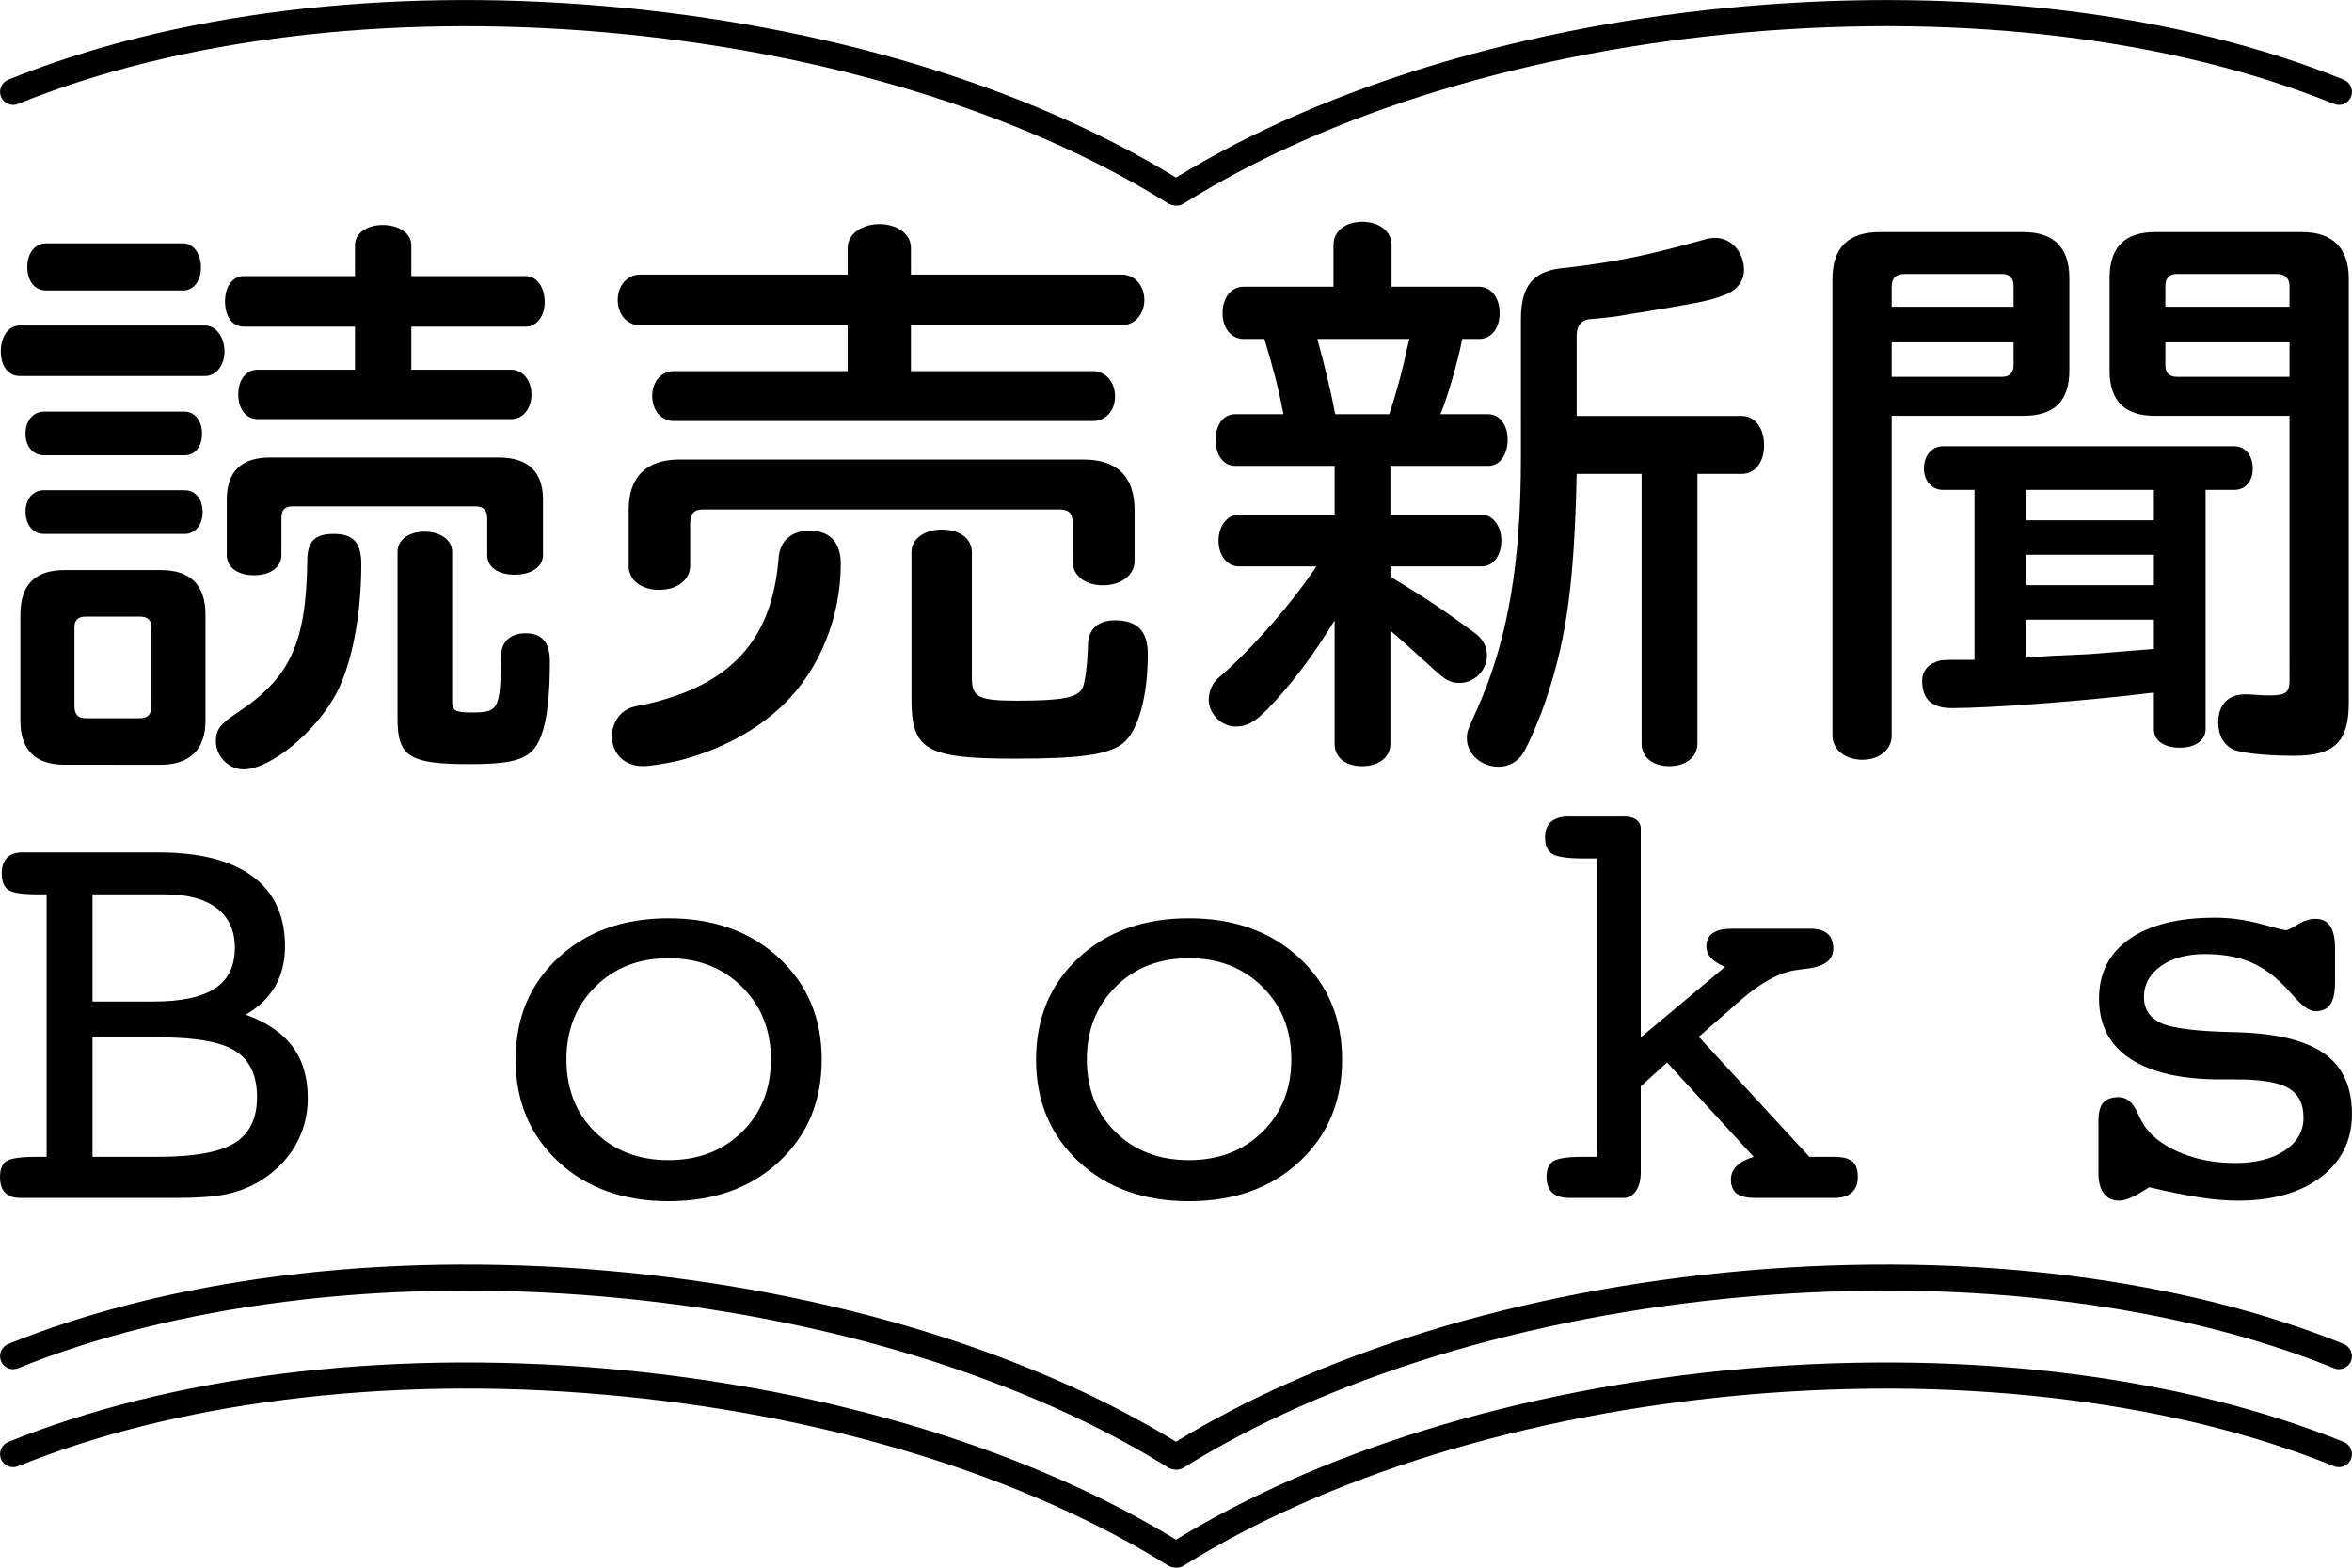
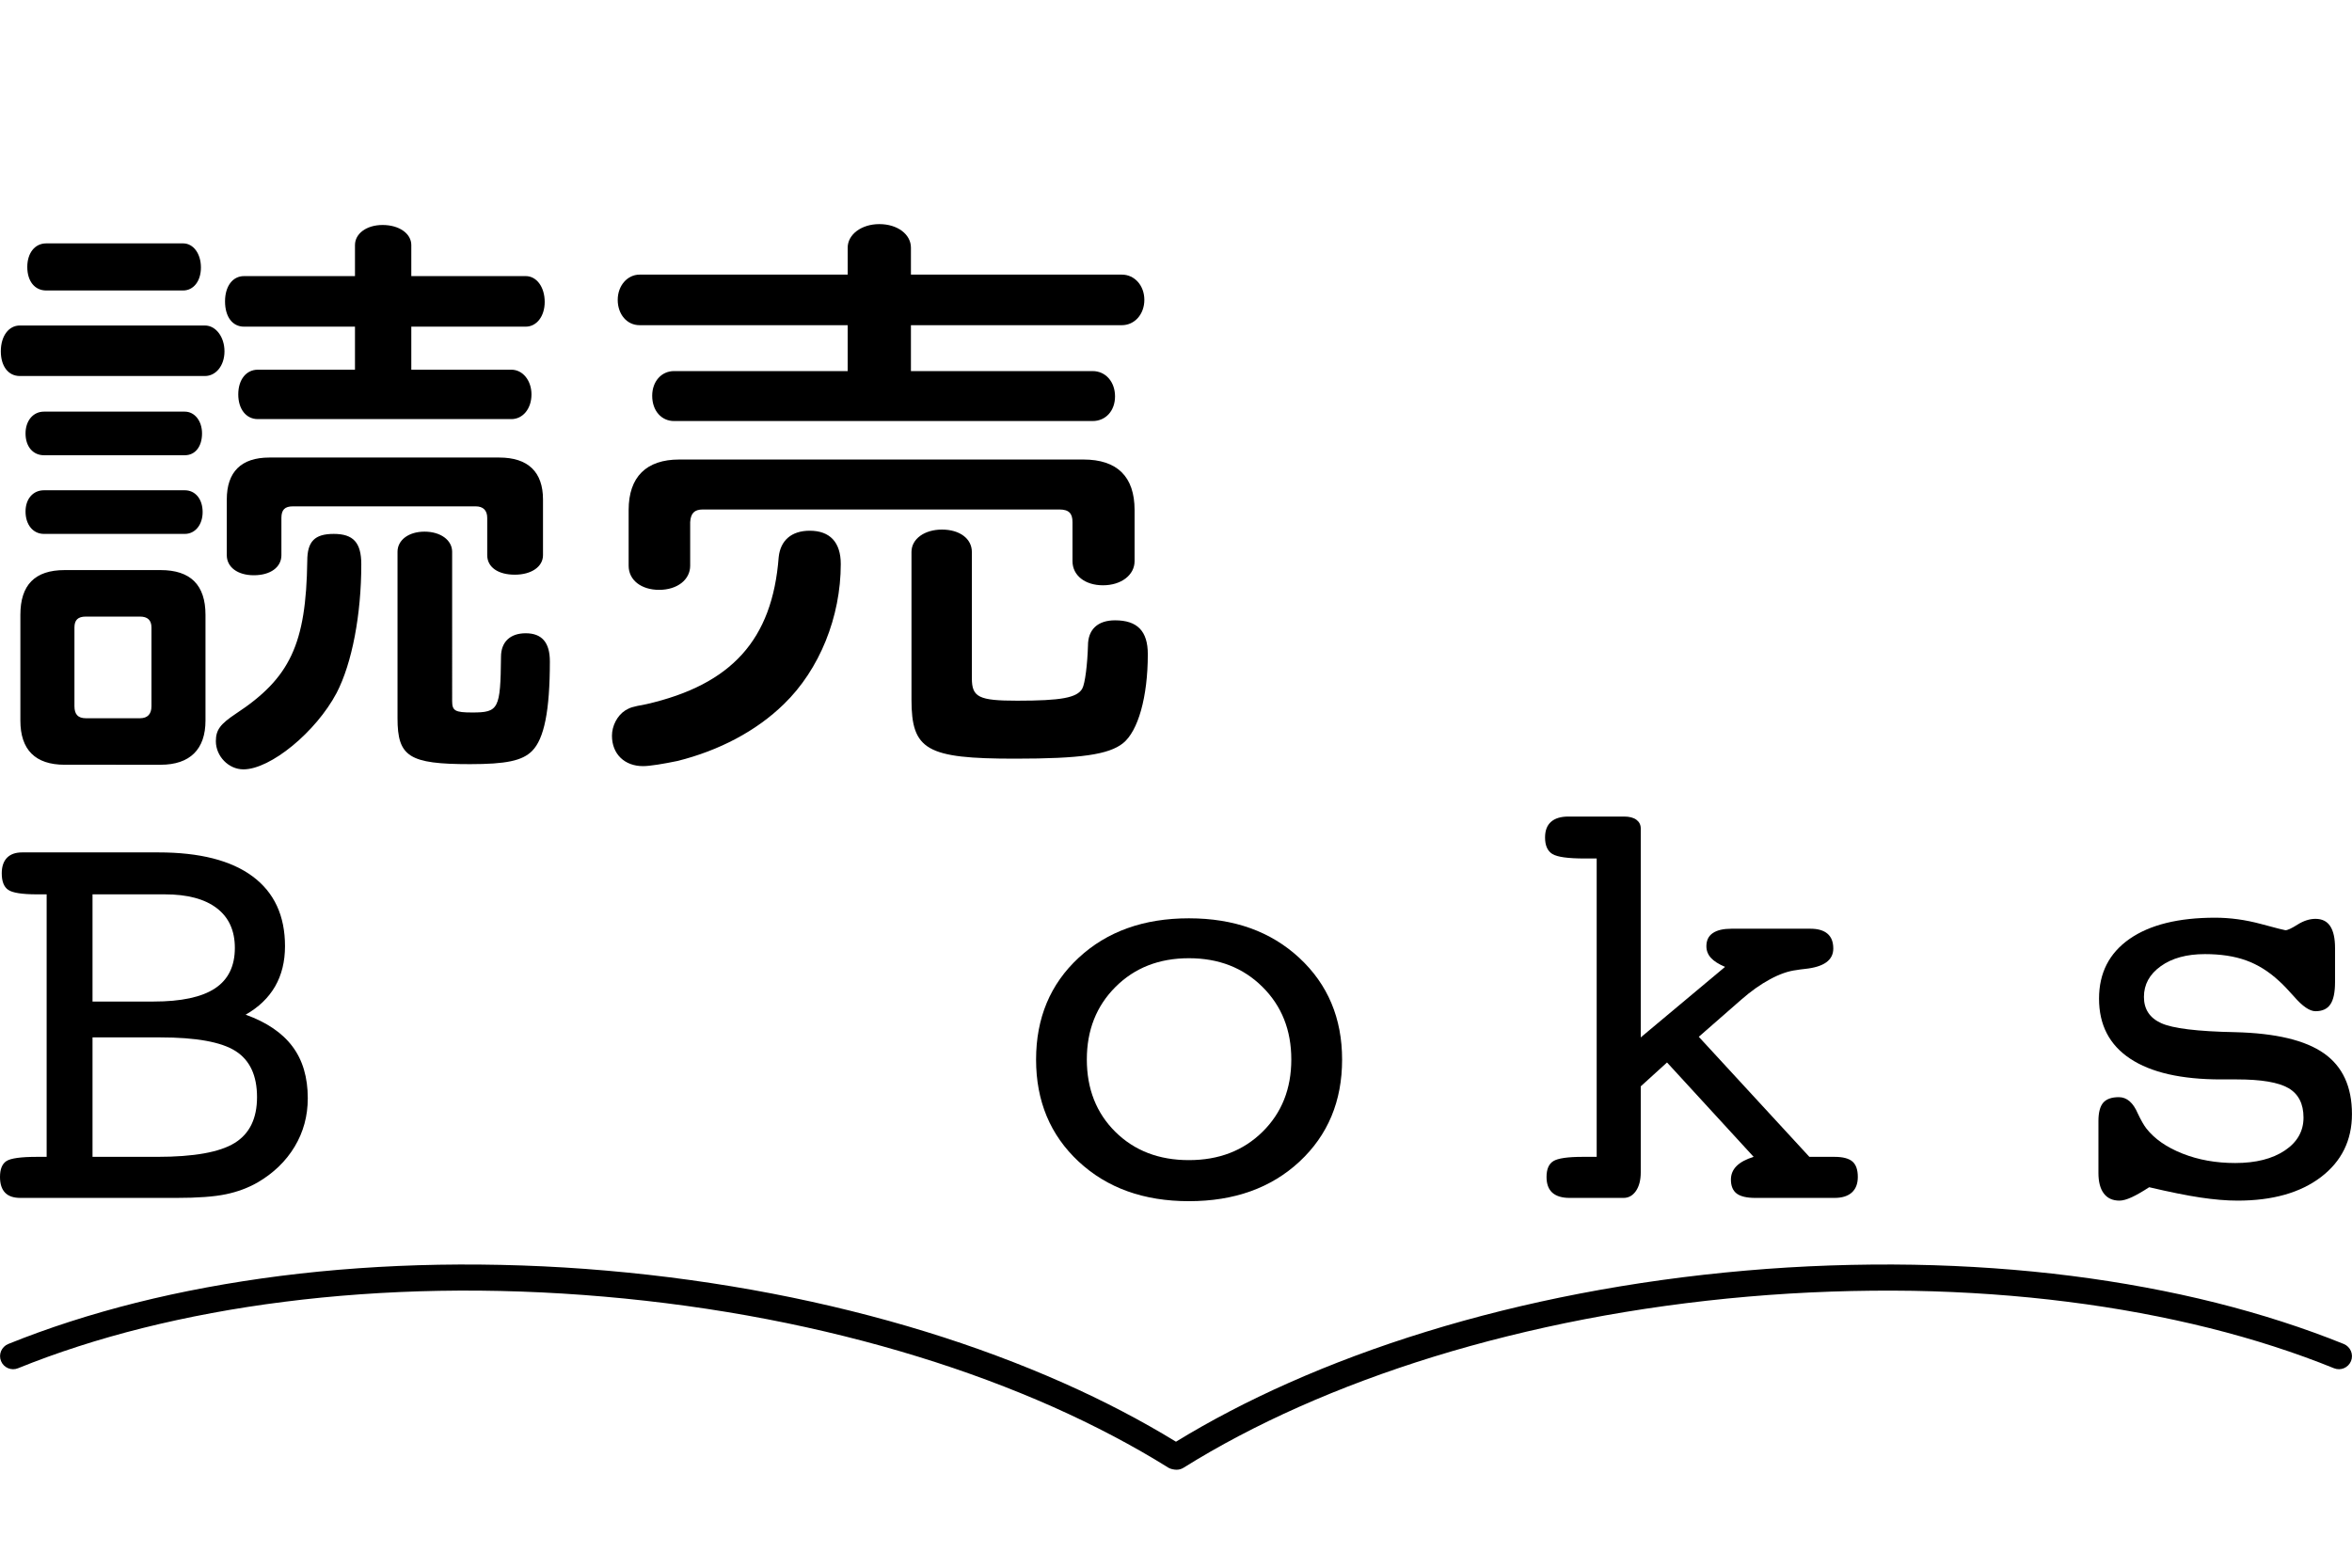
<svg xmlns="http://www.w3.org/2000/svg" version="1.1" id="レイヤー_1" x="0px" y="0px" width="51.025px" height="34.017px" viewBox="0 0 51.025 34.017" style="enable-background:new 0 0 51.025 34.017;" xml:space="preserve">
-   <path d="M25.526,4.461c-0.053,0-0.132-0.015-0.177-0.043c-3.179-1.99-7.529-3.31-12.246-3.719C8.384,0.293,3.87,0.843,0.391,2.255  c-0.143,0.06-0.31-0.01-0.369-0.156c-0.059-0.145,0.011-0.31,0.156-0.369c3.559-1.445,8.166-2.013,12.973-1.595  c4.739,0.41,9.121,1.729,12.362,3.718c3.24-1.989,7.622-3.308,12.36-3.718c4.808-0.417,9.415,0.15,12.974,1.595  c0.145,0.059,0.215,0.224,0.157,0.369c-0.06,0.146-0.225,0.216-0.37,0.156c-3.479-1.412-7.992-1.964-12.712-1.556  c-4.718,0.409-9.067,1.729-12.246,3.719C25.631,4.446,25.579,4.461,25.526,4.461" />
  <path d="M25.526,31.891c-0.053,0-0.132-0.015-0.177-0.043c-0.759-0.474-1.602-0.918-2.506-1.321c-0.917-0.407-1.9-0.774-2.922-1.088  c-1.044-0.322-2.145-0.596-3.27-0.813c-1.153-0.222-2.347-0.387-3.548-0.491c-1.197-0.104-2.401-0.147-3.58-0.126  c-1.149,0.021-2.28,0.101-3.363,0.239c-1.066,0.135-2.099,0.327-3.07,0.57c-0.961,0.241-1.869,0.534-2.699,0.871  c-0.143,0.059-0.31-0.01-0.369-0.156c-0.059-0.145,0.011-0.31,0.156-0.37c0.854-0.346,1.788-0.647,2.774-0.895  C3.945,28.019,5,27.824,6.089,27.685c1.103-0.14,2.255-0.221,3.424-0.242c1.198-0.02,2.423,0.021,3.638,0.127  c1.221,0.106,2.435,0.274,3.607,0.5c1.146,0.221,2.266,0.499,3.33,0.827c1.042,0.321,2.047,0.696,2.986,1.113  c0.873,0.388,1.693,0.817,2.438,1.273c0.744-0.456,1.564-0.884,2.439-1.273c0.937-0.417,1.942-0.791,2.987-1.113  c1.062-0.328,2.182-0.606,3.329-0.827c1.173-0.226,2.386-0.394,3.606-0.5c1.216-0.106,2.441-0.147,3.639-0.127  c1.169,0.021,2.322,0.102,3.425,0.242c1.088,0.139,2.143,0.334,3.136,0.583c0.986,0.248,1.919,0.549,2.774,0.895  c0.145,0.06,0.215,0.225,0.157,0.37c-0.06,0.146-0.225,0.215-0.37,0.156c-0.83-0.337-1.738-0.63-2.699-0.871  c-0.971-0.243-2.004-0.435-3.07-0.57c-1.083-0.138-2.214-0.218-3.362-0.239c-1.179-0.018-2.384,0.022-3.581,0.126  c-1.201,0.104-2.394,0.269-3.547,0.491c-1.127,0.218-2.228,0.491-3.27,0.812c-1.024,0.316-2.007,0.682-2.923,1.089  c-0.906,0.403-1.748,0.847-2.506,1.321C25.631,31.876,25.579,31.891,25.526,31.891" />
-   <path d="M25.526,34.017c-0.053,0-0.132-0.015-0.177-0.043c-0.759-0.474-1.602-0.918-2.506-1.321c-0.917-0.407-1.9-0.774-2.922-1.088  c-1.044-0.322-2.145-0.596-3.27-0.813c-1.153-0.222-2.347-0.387-3.548-0.491c-1.197-0.105-2.401-0.148-3.58-0.126  c-1.149,0.021-2.28,0.101-3.363,0.239c-1.066,0.135-2.099,0.327-3.07,0.57c-0.961,0.241-1.869,0.534-2.699,0.871  c-0.143,0.058-0.31-0.01-0.369-0.156c-0.059-0.145,0.011-0.31,0.156-0.37c0.854-0.346,1.788-0.647,2.774-0.895  C3.945,30.145,5,29.95,6.089,29.811c1.103-0.14,2.255-0.221,3.424-0.242c1.198-0.02,2.423,0.021,3.638,0.127  c1.221,0.106,2.435,0.274,3.607,0.5c1.146,0.221,2.266,0.499,3.33,0.827c1.042,0.321,2.047,0.696,2.986,1.113  c0.873,0.388,1.693,0.817,2.438,1.273c0.744-0.456,1.564-0.884,2.439-1.273c0.937-0.417,1.942-0.791,2.987-1.113  c1.062-0.328,2.182-0.606,3.329-0.827c1.173-0.226,2.386-0.394,3.606-0.5c1.216-0.106,2.441-0.147,3.639-0.127  c1.169,0.021,2.322,0.102,3.425,0.242c1.088,0.139,2.143,0.334,3.136,0.583c0.986,0.248,1.919,0.549,2.774,0.895  c0.145,0.06,0.215,0.225,0.157,0.37c-0.06,0.146-0.225,0.214-0.37,0.156c-0.83-0.337-1.738-0.63-2.699-0.871  c-0.971-0.243-2.004-0.435-3.07-0.57c-1.083-0.138-2.214-0.218-3.362-0.239c-1.179-0.019-2.384,0.022-3.581,0.126  c-1.201,0.104-2.394,0.269-3.547,0.491c-1.127,0.218-2.228,0.491-3.27,0.812c-1.024,0.316-2.007,0.682-2.923,1.089  c-0.906,0.403-1.748,0.847-2.506,1.321C25.631,34.002,25.579,34.017,25.526,34.017" />
  <path d="M4.446,7.063c0.237,0,0.424,0.249,0.424,0.56c0,0.312-0.187,0.536-0.424,0.536H0.43c-0.25,0-0.412-0.212-0.412-0.536  c0-0.336,0.175-0.56,0.412-0.56H4.446z M3.485,12.37c0.649,0,0.973,0.324,0.973,0.972v2.293c0,0.623-0.336,0.959-0.973,0.959H1.403  c-0.637,0-0.961-0.324-0.961-0.959v-2.293c0-0.648,0.312-0.972,0.961-0.972H3.485z M4.009,8.932c0.212,0,0.374,0.199,0.374,0.473  c0,0.287-0.149,0.473-0.374,0.473H0.954c-0.237,0-0.4-0.186-0.4-0.473c0-0.274,0.163-0.473,0.4-0.473H4.009z M4.009,10.638  c0.225,0,0.387,0.187,0.387,0.474c0,0.274-0.162,0.473-0.387,0.473H0.954c-0.237,0-0.4-0.199-0.4-0.486  c0-0.274,0.163-0.461,0.4-0.461H4.009z M3.972,5.281c0.224,0,0.387,0.224,0.387,0.523S4.196,6.303,3.972,6.303H1.003  c-0.249,0-0.411-0.2-0.411-0.511c0-0.299,0.162-0.511,0.411-0.511H3.972z M1.615,15.323c0,0.175,0.074,0.262,0.249,0.262h1.172  c0.163,0,0.25-0.087,0.25-0.262v-1.707c0-0.162-0.087-0.237-0.25-0.237H1.864c-0.175,0-0.249,0.075-0.249,0.237V15.323z   M7.838,12.246c0,1.084-0.199,2.143-0.536,2.791c-0.449,0.847-1.434,1.657-2.021,1.657c-0.324,0-0.598-0.287-0.598-0.611  c0-0.249,0.1-0.374,0.436-0.598c1.173-0.772,1.522-1.508,1.547-3.314c0-0.424,0.162-0.586,0.574-0.586  C7.664,11.585,7.838,11.772,7.838,12.246 M7.701,5.318c0-0.249,0.25-0.436,0.599-0.436c0.362,0,0.623,0.187,0.623,0.436v0.673h2.482  c0.237,0,0.412,0.237,0.412,0.561c0,0.311-0.175,0.536-0.412,0.536H8.923v0.934h2.171c0.249,0,0.436,0.237,0.436,0.536  c0,0.311-0.187,0.536-0.436,0.536H5.593c-0.249,0-0.424-0.212-0.424-0.536c0-0.324,0.175-0.536,0.424-0.536h2.108V7.088H5.294  c-0.25,0-0.412-0.212-0.412-0.549c0-0.324,0.162-0.548,0.412-0.548h2.407V5.318z M10.832,9.928c0.623,0,0.948,0.312,0.948,0.91  v1.208c0,0.25-0.25,0.424-0.612,0.424c-0.361,0-0.598-0.162-0.598-0.424v-0.809c0-0.162-0.087-0.25-0.25-0.25H6.354  c-0.175,0-0.249,0.075-0.249,0.25v0.809c0,0.262-0.237,0.436-0.599,0.436c-0.349,0-0.586-0.174-0.586-0.436v-1.208  c0-0.598,0.312-0.91,0.923-0.91H10.832z M9.809,15.211c0,0.212,0.062,0.249,0.437,0.249c0.573,0,0.611-0.075,0.623-1.208  c0-0.324,0.2-0.511,0.536-0.511c0.35,0,0.524,0.199,0.524,0.61c0,1.072-0.124,1.682-0.386,1.944  c-0.212,0.212-0.562,0.286-1.347,0.286c-1.322,0-1.572-0.161-1.572-0.996v-3.613c0-0.25,0.237-0.436,0.586-0.436  c0.35,0,0.599,0.186,0.599,0.436V15.211z" />
  <path d="M18.24,12.239c0,1.146-0.461,2.292-1.235,3.04c-0.598,0.585-1.409,1.009-2.307,1.233c-0.299,0.062-0.599,0.112-0.748,0.112  c-0.399,0-0.674-0.261-0.674-0.66c0-0.212,0.113-0.436,0.287-0.548c0.112-0.063,0.125-0.075,0.462-0.137  c1.845-0.424,2.731-1.396,2.868-3.19c0.038-0.361,0.275-0.573,0.674-0.573C18.003,11.516,18.24,11.765,18.24,12.239 M18.39,5.374  c0-0.287,0.299-0.511,0.686-0.511c0.399,0,0.686,0.224,0.686,0.511v0.585h4.577c0.275,0,0.487,0.237,0.487,0.548  c0,0.312-0.212,0.549-0.487,0.549h-4.577v0.996h3.941c0.287,0,0.487,0.237,0.487,0.549c0,0.311-0.2,0.535-0.487,0.535h-9.08  c-0.274,0-0.474-0.224-0.474-0.548c0-0.311,0.2-0.536,0.474-0.536h3.767V7.056h-4.515c-0.275,0-0.474-0.237-0.474-0.549  c0-0.311,0.212-0.548,0.474-0.548h4.515V5.374z M15.247,11.055c-0.187,0-0.262,0.087-0.274,0.274v0.947  c0,0.299-0.275,0.523-0.674,0.523c-0.387,0-0.661-0.211-0.661-0.523v-1.209c0-0.722,0.387-1.096,1.097-1.096h8.769  c0.736,0,1.11,0.374,1.11,1.096v1.109c0,0.299-0.287,0.524-0.686,0.524c-0.387,0-0.661-0.212-0.661-0.524v-0.847  c0-0.187-0.075-0.274-0.287-0.274H15.247z M21.084,14.718c0,0.411,0.15,0.486,0.985,0.486c0.948,0,1.297-0.062,1.41-0.262  c0.062-0.112,0.112-0.535,0.124-0.934c0-0.349,0.212-0.548,0.587-0.548c0.486,0,0.711,0.236,0.711,0.735  c0,0.934-0.212,1.669-0.537,1.931c-0.312,0.249-0.923,0.336-2.345,0.336c-1.92,0-2.245-0.187-2.245-1.283v-3.202  c0-0.287,0.287-0.486,0.661-0.486c0.387,0,0.649,0.199,0.649,0.486V14.718z" />
-   <path d="M26.796,10.109c-0.249,0-0.424-0.225-0.424-0.574c0-0.324,0.175-0.548,0.424-0.548h1.048  c-0.125-0.635-0.212-0.947-0.412-1.632h-0.449c-0.274,0-0.461-0.237-0.461-0.561c0-0.336,0.187-0.573,0.461-0.573h1.946V5.312  c0-0.299,0.262-0.499,0.624-0.499c0.374,0,0.636,0.212,0.636,0.499v0.909h1.896c0.262,0,0.449,0.237,0.449,0.573  c0,0.337-0.187,0.561-0.449,0.561h-0.362c-0.1,0.498-0.312,1.246-0.474,1.632h1.035c0.25,0,0.424,0.237,0.424,0.548  c0,0.337-0.174,0.574-0.424,0.574h-2.12v1.059h1.983c0.237,0,0.424,0.249,0.424,0.56c0,0.324-0.175,0.561-0.424,0.561h-1.983v0.224  c0.798,0.486,1.097,0.685,1.796,1.196c0.2,0.137,0.299,0.312,0.299,0.511c0,0.324-0.274,0.598-0.586,0.598  c-0.212,0-0.299-0.05-0.574-0.299c-0.374-0.336-0.711-0.648-0.935-0.835v2.455c0,0.286-0.249,0.486-0.611,0.486  s-0.599-0.187-0.599-0.486V13.46c-0.449,0.748-0.973,1.433-1.459,1.931c-0.287,0.287-0.449,0.374-0.686,0.374  c-0.312,0-0.586-0.274-0.586-0.586c0-0.149,0.062-0.323,0.174-0.436c0.025-0.025,0.025-0.025,0.237-0.211  c0.661-0.611,1.385-1.446,1.884-2.181l0.037-0.062h-1.684c-0.249,0-0.436-0.237-0.436-0.561c0-0.311,0.187-0.56,0.436-0.56h2.083  v-1.059H26.796z M28.58,7.355c0.15,0.548,0.299,1.159,0.387,1.632h1.172c0.162-0.486,0.299-0.997,0.399-1.482l0.038-0.15H28.58z   M34.205,10.283c-0.05,2.305-0.212,3.526-0.636,4.809c-0.137,0.436-0.412,1.072-0.524,1.246c-0.112,0.187-0.312,0.299-0.536,0.299  c-0.374,0-0.686-0.274-0.686-0.61c0-0.15,0-0.15,0.237-0.673c0.648-1.47,0.935-3.115,0.935-5.432V6.931  c0-0.747,0.275-1.071,0.986-1.121c1.072-0.124,1.771-0.274,2.856-0.573c0.212-0.062,0.274-0.075,0.374-0.075  c0.349,0,0.624,0.312,0.624,0.698c0,0.237-0.15,0.436-0.412,0.536c-0.312,0.124-0.524,0.162-1.397,0.311  c-0.162,0.025-0.274,0.05-0.698,0.112c-0.225,0.05-0.624,0.088-0.749,0.1c-0.249,0-0.374,0.112-0.374,0.374v1.732h3.58  c0.286,0,0.486,0.261,0.486,0.635c0,0.374-0.2,0.623-0.486,0.623h-0.961v5.856c0,0.286-0.249,0.486-0.611,0.486  s-0.599-0.2-0.599-0.486v-5.856H34.205z" />
-   <path d="M41.039,15.963c0,0.299-0.262,0.523-0.636,0.523c-0.374,0-0.649-0.224-0.649-0.523V6.045c0-0.673,0.35-1.009,1.023-1.009  h3.118c0.661,0,0.998,0.336,0.998,0.997v2.006c0,0.66-0.324,0.984-0.998,0.984h-2.856V15.963z M43.683,6.207  c0-0.174-0.087-0.262-0.249-0.262h-2.121c-0.174,0-0.274,0.088-0.274,0.262v0.449h2.644V6.207z M41.039,8.176h2.395  c0.162,0,0.249-0.088,0.249-0.25V7.428h-2.644V8.176z M47.849,15.826c0,0.236-0.224,0.398-0.561,0.398  c-0.349,0-0.561-0.162-0.561-0.398v-0.798c-1.51,0.187-3.543,0.337-4.378,0.337c-0.437,0-0.649-0.187-0.649-0.598  c0-0.187,0.112-0.337,0.287-0.399c0.112-0.05,0.15-0.05,0.586-0.05h0.262V10.63h-0.686c-0.237,0-0.411-0.199-0.411-0.461  c0-0.287,0.174-0.486,0.411-0.486h6.324c0.237,0,0.399,0.199,0.399,0.486c0,0.274-0.162,0.461-0.399,0.461h-0.624V15.826z   M43.958,11.29h2.769v-0.66h-2.769V11.29z M43.958,12.698h2.769v-0.66h-2.769V12.698z M43.958,13.446v0.822l0.561-0.037l0.823-0.038  c0.312-0.025,0.437-0.037,1.385-0.112v-0.635H43.958z M46.751,9.023c-0.661,0-0.985-0.324-0.985-0.984V6.033  c0-0.661,0.324-0.997,0.985-0.997h3.193c0.661,0,1.011,0.349,1.011,1.009v9.195c0,0.86-0.312,1.159-1.185,1.159  c-0.649,0-1.222-0.063-1.372-0.162c-0.175-0.112-0.275-0.299-0.275-0.561c0-0.386,0.213-0.61,0.587-0.61  c0.037,0,0.062,0,0.249,0.012c0.125,0.012,0.2,0.012,0.287,0.012c0.337,0,0.424-0.062,0.424-0.323V9.023H46.751z M49.67,6.656V6.207  c0-0.162-0.1-0.262-0.262-0.262h-2.183c-0.162,0-0.249,0.088-0.249,0.262v0.449H49.67z M46.976,7.428v0.498  c0,0.162,0.087,0.25,0.249,0.25h2.445V7.428H46.976z" />
  <path d="M3.278,25.993H0.443c-0.148,0-0.259-0.037-0.332-0.113C0.037,25.804,0,25.69,0,25.538c0-0.168,0.046-0.283,0.139-0.344  c0.093-0.061,0.314-0.092,0.665-0.092h0.208v-5.696H0.804c-0.325,0-0.534-0.033-0.627-0.098s-0.139-0.184-0.139-0.357  c0-0.148,0.038-0.26,0.114-0.339c0.076-0.077,0.185-0.116,0.329-0.116h2.955c0.895,0,1.576,0.173,2.045,0.521  c0.468,0.348,0.702,0.853,0.702,1.514c0,0.333-0.072,0.624-0.215,0.873c-0.144,0.248-0.357,0.453-0.639,0.613  c0.455,0.164,0.794,0.394,1.015,0.689c0.222,0.295,0.333,0.67,0.333,1.125c0,0.384-0.095,0.734-0.285,1.05  c-0.19,0.316-0.458,0.575-0.804,0.777c-0.207,0.118-0.437,0.204-0.69,0.256c-0.253,0.053-0.612,0.079-1.076,0.079H3.278z   M2.007,21.732h1.323c0.599,0,1.043-0.094,1.332-0.284c0.289-0.19,0.433-0.483,0.433-0.879c0-0.375-0.13-0.663-0.392-0.863  c-0.262-0.2-0.637-0.3-1.126-0.3h-1.57V21.732z M2.007,25.102h1.405c0.793,0,1.352-0.1,1.677-0.3c0.325-0.2,0.487-0.532,0.487-0.996  c0-0.468-0.155-0.801-0.465-0.999S4.255,22.51,3.474,22.51H2.007V25.102z" />
-   <path d="M17.826,22.992c0,0.902-0.308,1.639-0.924,2.213c-0.616,0.573-1.416,0.859-2.399,0.859c-0.979,0-1.776-0.286-2.392-0.859  c-0.616-0.574-0.924-1.311-0.924-2.213s0.308-1.639,0.924-2.21c0.616-0.571,1.413-0.856,2.392-0.856  c0.979,0,1.777,0.286,2.395,0.859C17.516,21.359,17.826,22.094,17.826,22.992 M14.503,25.173c0.65,0,1.182-0.205,1.598-0.616  c0.416-0.41,0.623-0.933,0.623-1.568c0-0.636-0.208-1.161-0.626-1.575c-0.418-0.415-0.949-0.622-1.595-0.622  c-0.646,0-1.176,0.207-1.592,0.622c-0.415,0.414-0.623,0.939-0.623,1.575c0,0.639,0.207,1.163,0.62,1.572  C13.322,24.969,13.853,25.173,14.503,25.173" />
  <path d="M29.116,22.992c0,0.902-0.308,1.639-0.924,2.213c-0.616,0.573-1.416,0.859-2.399,0.859c-0.979,0-1.776-0.286-2.392-0.859  c-0.616-0.574-0.924-1.311-0.924-2.213s0.308-1.639,0.924-2.21c0.616-0.571,1.413-0.856,2.392-0.856  c0.979,0,1.777,0.286,2.395,0.859C28.806,21.359,29.116,22.094,29.116,22.992 M25.793,25.173c0.65,0,1.182-0.205,1.598-0.616  c0.416-0.41,0.623-0.933,0.623-1.568c0-0.636-0.208-1.161-0.626-1.575c-0.418-0.415-0.949-0.622-1.595-0.622  c-0.646,0-1.176,0.207-1.592,0.622c-0.415,0.414-0.623,0.939-0.623,1.575c0,0.639,0.207,1.163,0.62,1.572  C24.612,24.969,25.143,25.173,25.793,25.173" />
  <path d="M35.595,23.572v1.865c0,0.169-0.035,0.303-0.104,0.405c-0.07,0.101-0.16,0.151-0.269,0.151h-1.171  c-0.165,0-0.289-0.038-0.374-0.113c-0.084-0.076-0.126-0.19-0.126-0.342c0-0.168,0.049-0.283,0.149-0.344  c0.099-0.061,0.311-0.092,0.636-0.092h0.303v-6.474H34.38c-0.363,0-0.597-0.032-0.703-0.098c-0.105-0.065-0.158-0.184-0.158-0.357  c0-0.152,0.043-0.265,0.13-0.341c0.086-0.076,0.212-0.114,0.376-0.114h1.209c0.114,0,0.203,0.023,0.266,0.069  c0.063,0.047,0.095,0.11,0.095,0.19v4.533l1.829-1.53c-0.139-0.059-0.242-0.124-0.307-0.196s-0.098-0.156-0.098-0.253  c0-0.126,0.046-0.221,0.139-0.284c0.093-0.064,0.228-0.095,0.405-0.095h1.715c0.161,0,0.283,0.036,0.367,0.107  c0.085,0.072,0.127,0.179,0.127,0.323c0,0.253-0.205,0.4-0.614,0.442c-0.08,0.009-0.143,0.017-0.19,0.026  c-0.173,0.021-0.363,0.087-0.569,0.199c-0.207,0.111-0.416,0.26-0.627,0.445l-0.918,0.803l2.399,2.605h0.544  c0.182,0,0.311,0.034,0.39,0.101c0.078,0.068,0.117,0.179,0.117,0.335c0,0.148-0.044,0.26-0.13,0.338  c-0.087,0.078-0.212,0.117-0.377,0.117h-1.715c-0.186,0-0.32-0.031-0.405-0.094c-0.084-0.064-0.126-0.165-0.126-0.304  c0-0.114,0.041-0.212,0.123-0.294c0.082-0.082,0.206-0.148,0.37-0.199l-1.879-2.048L35.595,23.572z" />
  <path d="M45.524,25.451v-1.125c0-0.186,0.035-0.319,0.104-0.399c0.07-0.08,0.183-0.12,0.339-0.12c0.173,0,0.31,0.118,0.411,0.354  c0.068,0.144,0.129,0.251,0.184,0.323c0.177,0.227,0.439,0.41,0.785,0.547c0.346,0.137,0.727,0.205,1.145,0.205  c0.447,0,0.806-0.091,1.076-0.272c0.27-0.181,0.405-0.419,0.405-0.714c0-0.299-0.109-0.512-0.326-0.639  c-0.217-0.126-0.589-0.189-1.117-0.189h-0.348c-0.861,0-1.517-0.15-1.968-0.449c-0.452-0.299-0.677-0.734-0.677-1.303  c0-0.556,0.22-0.988,0.661-1.296c0.441-0.307,1.06-0.461,1.857-0.461c0.325,0,0.656,0.045,0.994,0.136s0.515,0.136,0.532,0.136  c0.046,0,0.135-0.041,0.265-0.124c0.131-0.082,0.26-0.123,0.387-0.123c0.143,0,0.25,0.053,0.319,0.158  c0.07,0.106,0.105,0.264,0.105,0.474v0.74c0,0.224-0.034,0.385-0.102,0.484c-0.067,0.099-0.175,0.148-0.322,0.148  c-0.127,0-0.283-0.107-0.469-0.322c-0.131-0.148-0.238-0.259-0.323-0.335c-0.223-0.207-0.462-0.355-0.715-0.446  c-0.253-0.091-0.55-0.136-0.892-0.136c-0.397,0-0.716,0.088-0.959,0.263c-0.243,0.174-0.364,0.397-0.364,0.666  c0,0.266,0.125,0.456,0.374,0.569c0.249,0.114,0.784,0.18,1.607,0.196c0.878,0.022,1.519,0.174,1.924,0.459  c0.405,0.284,0.608,0.724,0.608,1.318c0,0.569-0.224,1.024-0.671,1.366c-0.447,0.341-1.051,0.512-1.81,0.512  c-0.241,0-0.509-0.023-0.804-0.067c-0.295-0.044-0.667-0.119-1.114-0.224c-0.148,0.097-0.274,0.169-0.38,0.218  c-0.105,0.048-0.194,0.073-0.265,0.073c-0.148,0-0.261-0.052-0.339-0.155C45.563,25.794,45.524,25.645,45.524,25.451" />
</svg>